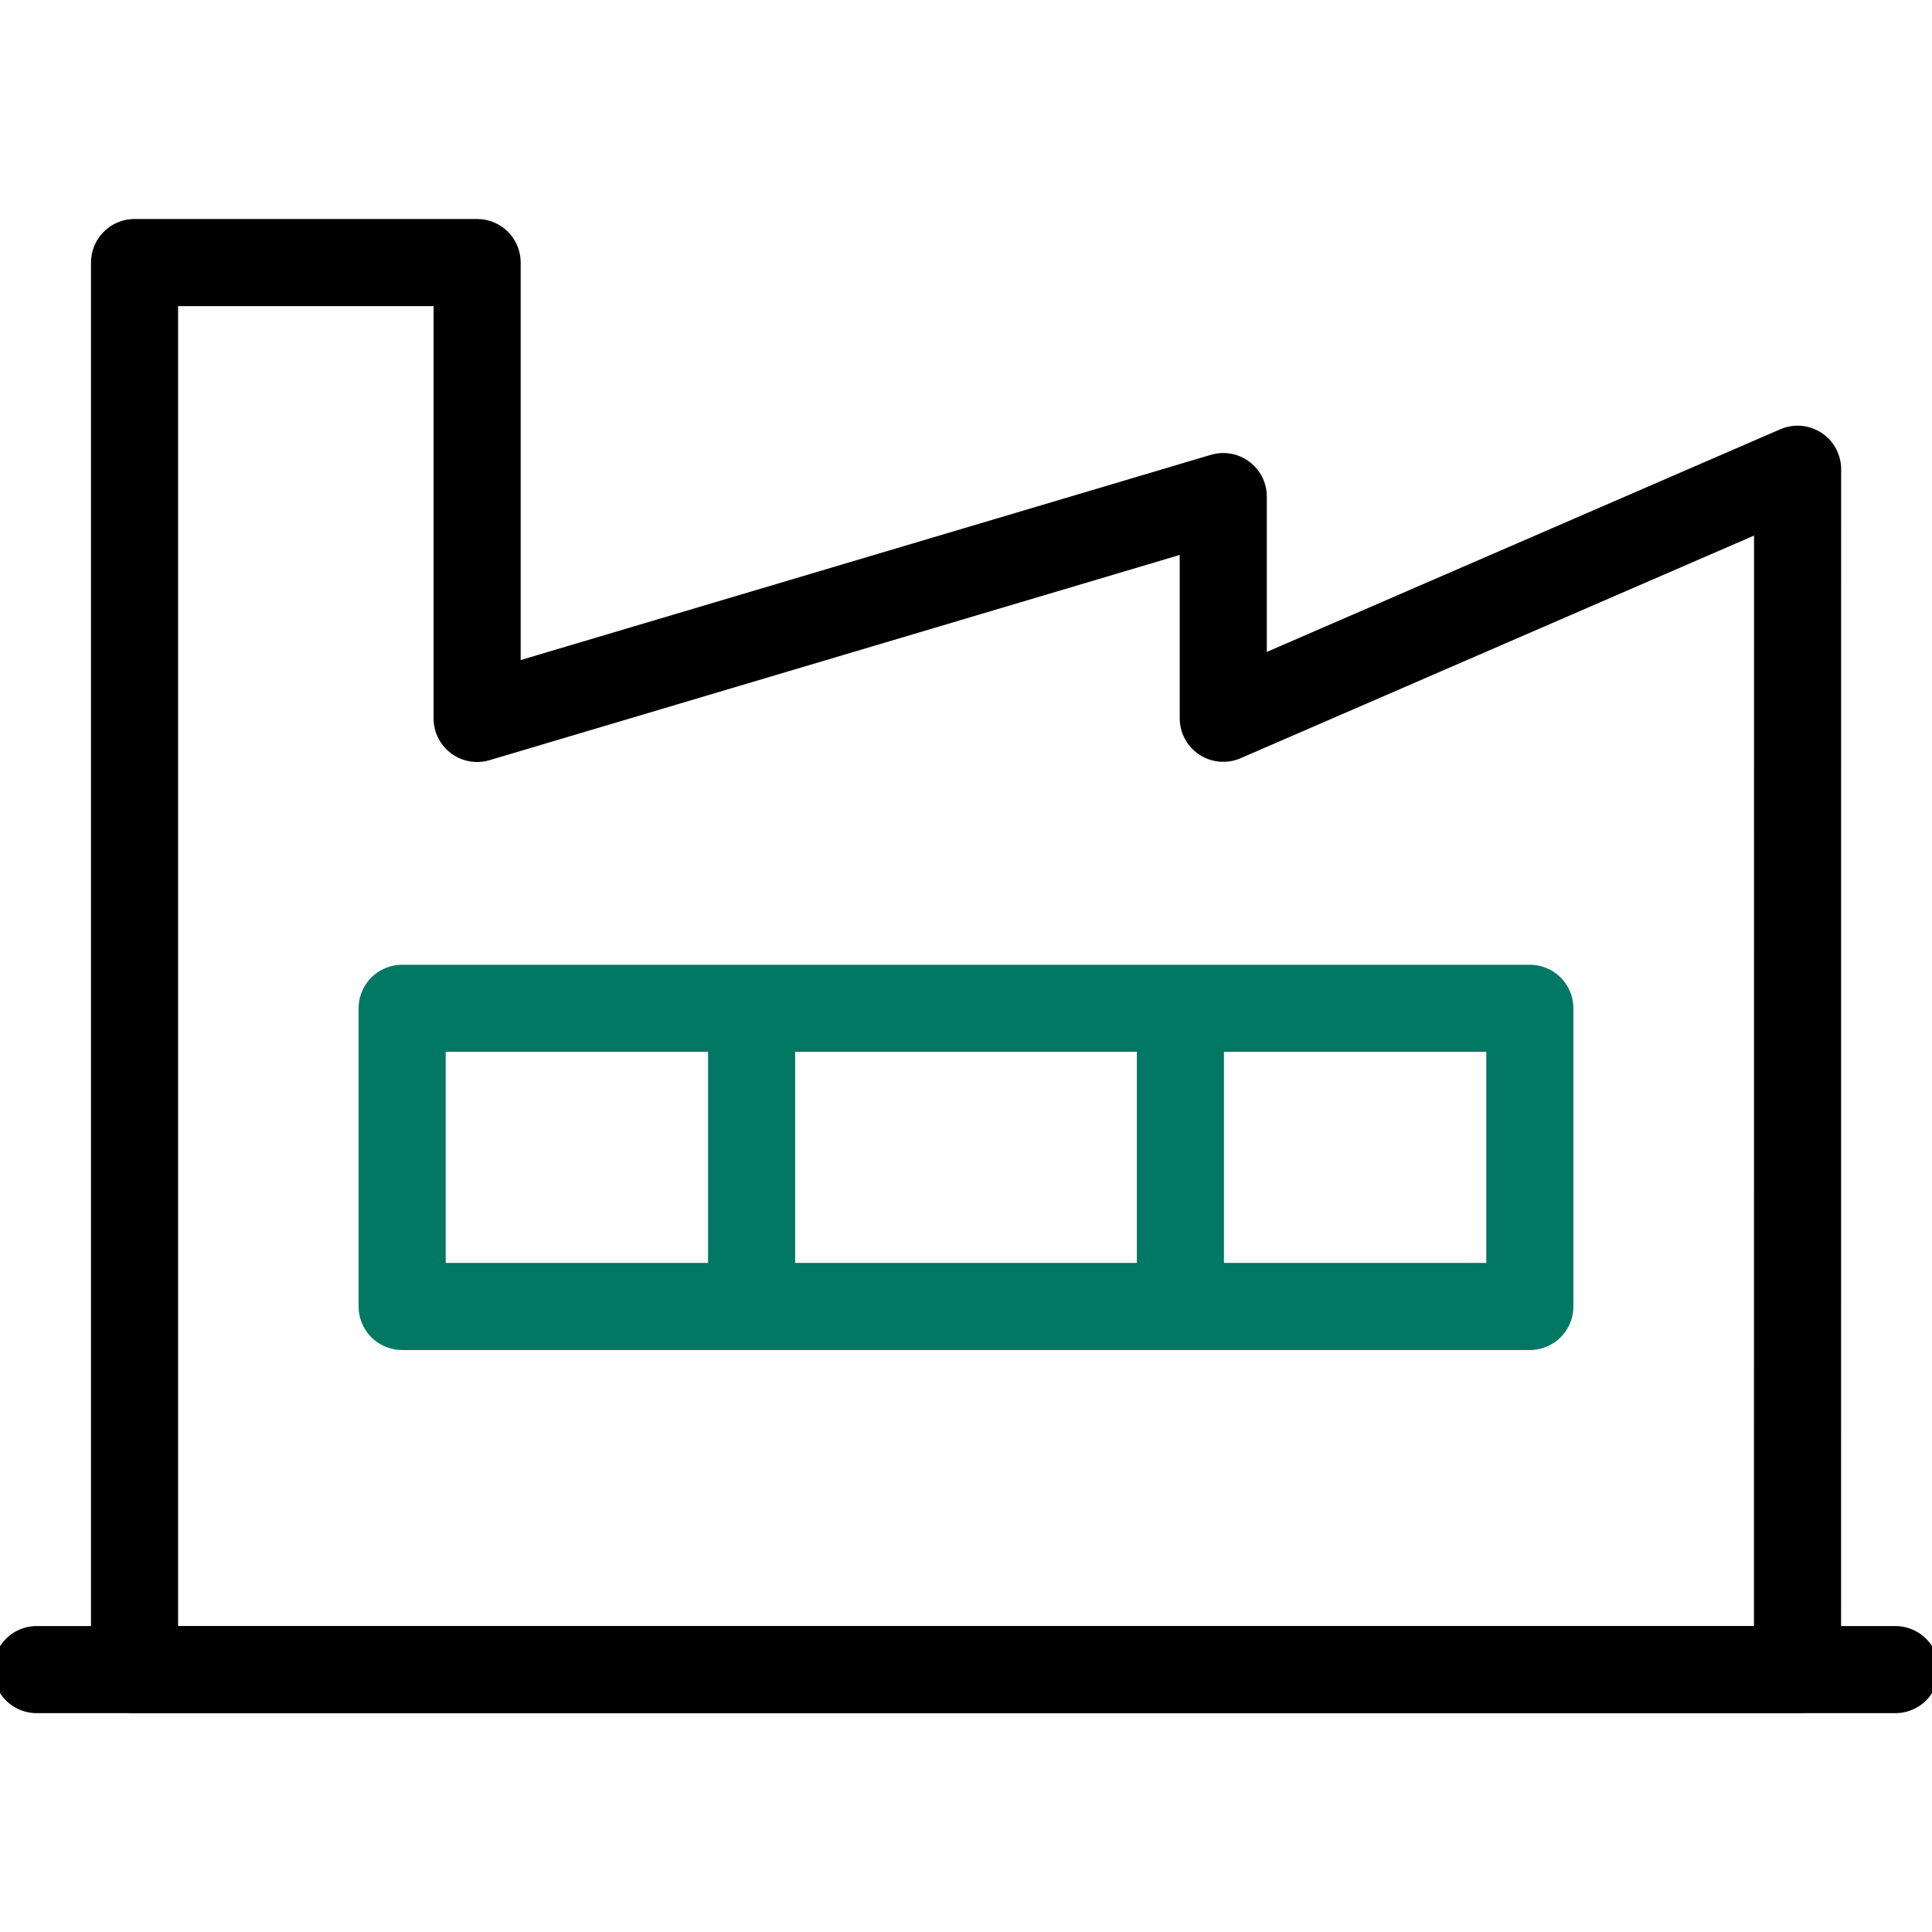
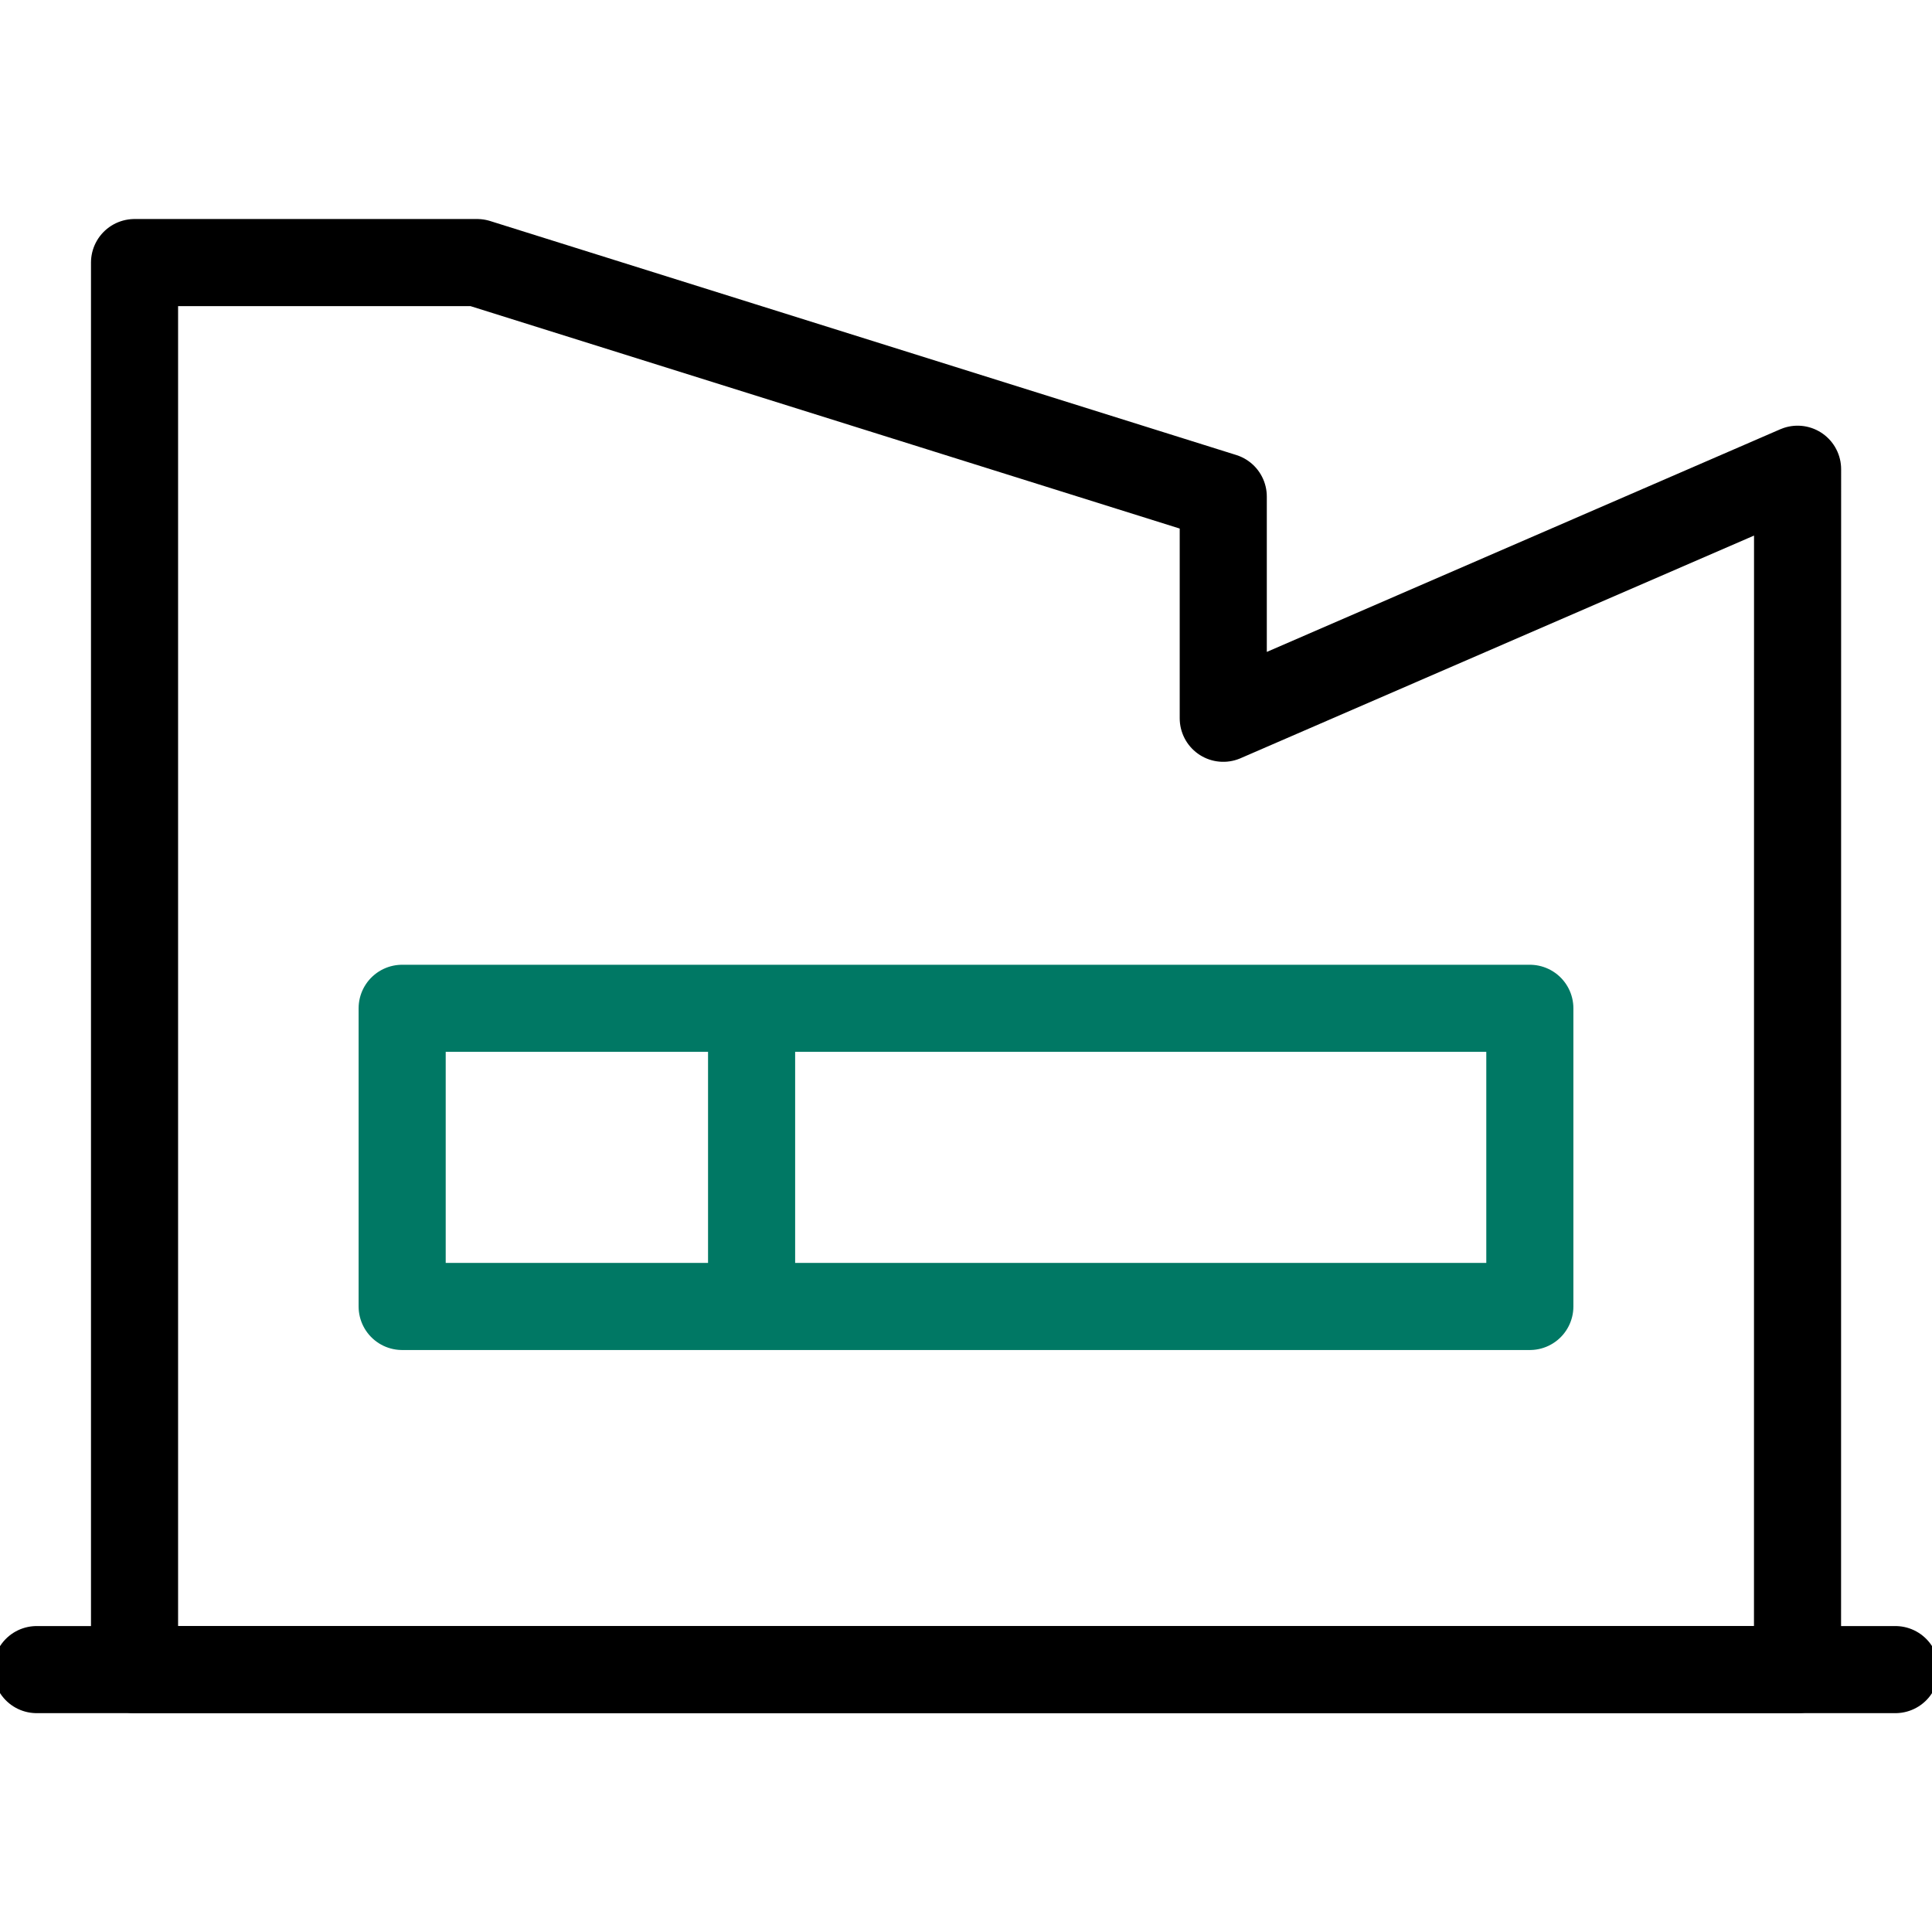
<svg xmlns="http://www.w3.org/2000/svg" width="33.273" height="33.273" viewBox="0 0 33.273 33.273">
  <defs>
    <clipPath id="clip-path">
      <rect id="Rectangle_23031" data-name="Rectangle 23031" width="33.273" height="33.273" fill="none" stroke="#000" stroke-width="1" />
    </clipPath>
  </defs>
  <g id="Group_88203" data-name="Group 88203" transform="translate(-1024 -603)">
    <g id="Group_70367" data-name="Group 70367" transform="translate(1024 603)">
      <g id="Group_70366" data-name="Group 70366" clip-path="url(#clip-path)">
-         <path id="Path_114020" data-name="Path 114020" d="M31.39,34.632H2.75V10.4h5.9v7.851L21.5,14.43v3.818l9.891-4.289Z" transform="translate(-0.433 -5.878)" fill="none" stroke="#000" stroke-linecap="round" stroke-linejoin="round" stroke-width="1.5" />
+         <path id="Path_114020" data-name="Path 114020" d="M31.39,34.632H2.75V10.4h5.9L21.5,14.43v3.818l9.891-4.289Z" transform="translate(-0.433 -5.878)" fill="none" stroke="#000" stroke-linecap="round" stroke-linejoin="round" stroke-width="1.5" />
        <line id="Line_603" data-name="Line 603" y2="4.616" transform="translate(12.944 17.57)" fill="none" stroke="#007864" stroke-linecap="round" stroke-linejoin="round" stroke-width="1.5" />
-         <line id="Line_604" data-name="Line 604" y2="4.616" transform="translate(20.329 17.57)" fill="none" stroke="#007864" stroke-linecap="round" stroke-linejoin="round" stroke-width="1.5" />
        <rect id="Rectangle_23042" data-name="Rectangle 23042" width="19.421" height="5.135" transform="translate(6.926 17.365)" fill="none" stroke="#007864" stroke-linecap="round" stroke-linejoin="round" stroke-width="1.5" />
        <g id="Group_70397" data-name="Group 70397" transform="translate(0.632 28.754)">
          <g id="Group_70397-2" data-name="Group 70397">
            <line id="Line_588" data-name="Line 588" x2="32.01" fill="none" stroke="#000" stroke-linecap="round" stroke-linejoin="round" stroke-width="1.5" />
          </g>
        </g>
      </g>
    </g>
  </g>
</svg>